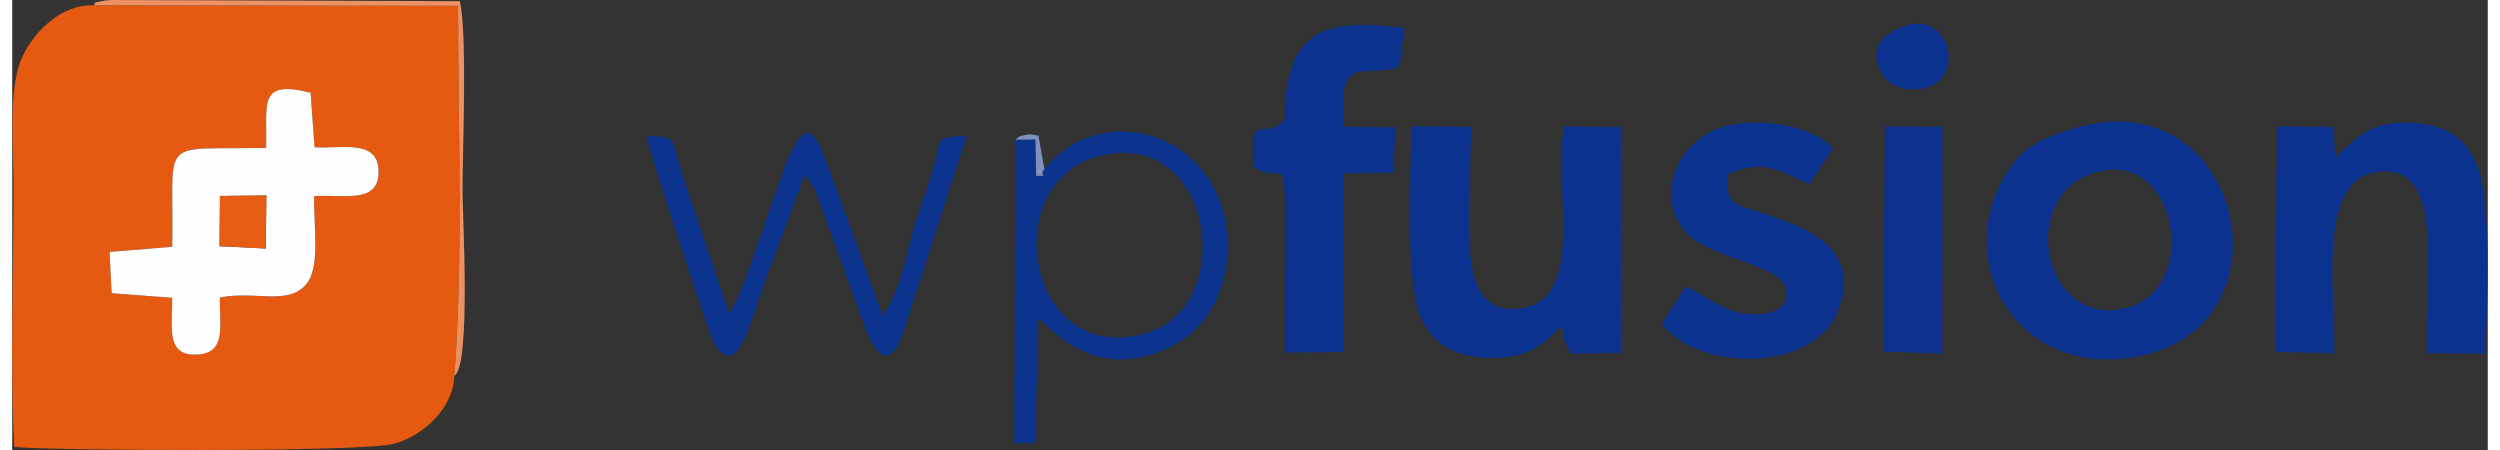
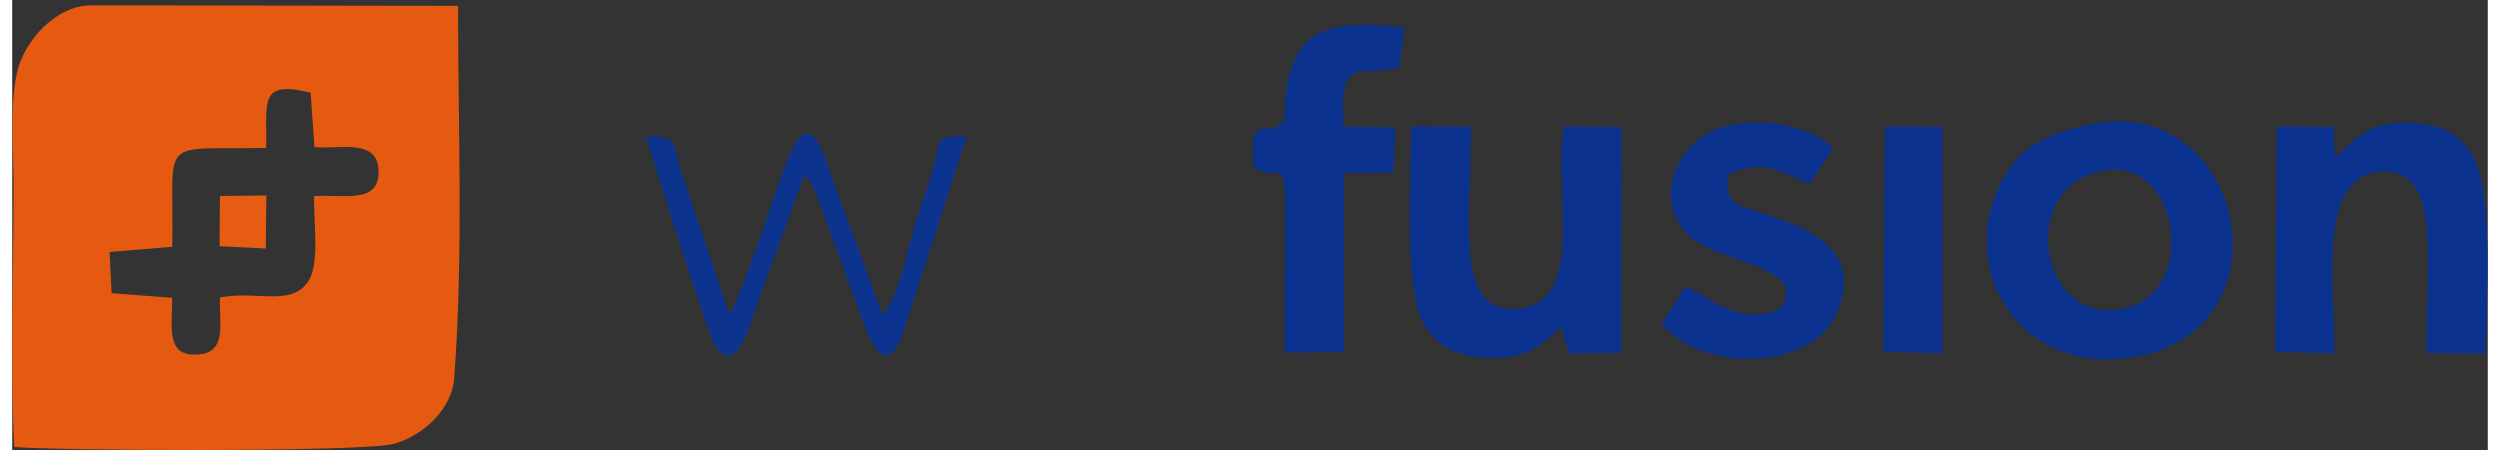
<svg xmlns="http://www.w3.org/2000/svg" xml:space="preserve" width="200px" height="36px" version="1.1" style="shape-rendering:geometricPrecision; text-rendering:geometricPrecision; image-rendering:optimizeQuality; fill-rule:evenodd; clip-rule:evenodd" viewBox="0 0 214.88 39.06">
  <rect x="0" y="0" width="214.88" height="39.06" fill="#333333" stroke="none" />
  <defs>
    <style type="text/css">  .fil1 {fill:#0B328E} .fil4 {fill:#0C328E} .fil3 {fill:#0C338E} .fil7 {fill:#8091BF} .fil0 {fill:#E55A10} .fil6 {fill:#E55C12} .fil5 {fill:#ED9062} .fil2 {fill:#FEFEFE}  </style>
  </defs>
  <g id="Layer_x0020_1">
    <g id="_1709497004864">
      <path class="fil0" d="M26.21 17.02c-0.08,2.17 0.51,5.74 -0.48,7.36 -1.5,2.29 -4.4,0.81 -7.7,1.44 -0.08,2.29 0.64,4.75 -1.87,4.95 -2.96,0.23 -2.22,-2.55 -2.28,-4.92l-5.25 -0.4 -0.18 -3.58 5.44 -0.45c0.19,-9.74 -1.44,-8.39 8.15,-8.58 0.11,-3.85 -0.75,-5.95 3.86,-4.79l0.34 4.73c2.28,0.16 5.54,-0.77 5.56,2.1 0.03,2.85 -2.99,1.98 -5.59,2.14zm12.17 15.59c0.78,-10.51 0.32,-21.45 0.32,-32.1l-31.68 -0.05c-2.97,-0.07 -5.37,2.56 -6.28,4.8 -1.07,2.63 -0.62,7.71 -0.62,10.86 0,7.36 -0.3,15.39 0.05,22.67 2.66,0.32 30.41,0.49 33.02,-0.28 2.57,-0.75 5.1,-3.11 5.19,-5.9z" />
      <path class="fil1" d="M180.16 15.21c7.58,-3.08 9.89,9.39 3.76,11.39 -7.29,2.38 -9.94,-8.87 -3.76,-11.39zm-1.14 -4.09c-3.23,0.95 -4.83,1.9 -6.2,4.37 -4.41,7.92 1.77,17.9 12.43,15.28 12.84,-3.15 8.14,-23.89 -6.23,-19.65z" />
      <path class="fil1" d="M126.62 11l-5.19 -0.04c0,4.19 -0.66,13.97 1.07,17.1 1.08,1.95 2.96,2.98 5.72,3.01 3.36,0.03 4.46,-1 6.22,-2.71 0.4,0.8 0.07,0.48 0.27,1.07l0.24 0.63c0.04,0.09 0.12,0.24 0.16,0.32 0.03,0.08 0.09,0.23 0.16,0.32l4.4 -0.07 0.01 -19.6 -4.96 -0.06c-1.06,5.16 2.13,15.34 -4.08,15.84 -5.55,0.45 -4.02,-7.81 -4.02,-15.81z" />
      <path class="fil1" d="M196.42 30.53l5.14 0.16c0.12,-5.31 -1.65,-15.26 3.89,-15.78 5.71,-0.53 3.94,8.27 4.13,15.73l5.08 0.07c0.15,-4.22 0.72,-13.81 -1,-17.03 -1.03,-1.9 -2.68,-2.97 -5.77,-3.03 -3.42,-0.06 -4.49,1.44 -6.25,3.02l-0.16 -2.66 -4.91 -0.03 -0.15 19.55z" />
-       <path class="fil2" d="M18.03 17.01l4.03 -0.04 -0.05 4.6 -4.01 -0.2 0.03 -4.36zm8.18 0.01c2.6,-0.16 5.62,0.71 5.59,-2.14 -0.02,-2.87 -3.28,-1.94 -5.56,-2.1l-0.34 -4.73c-4.61,-1.16 -3.75,0.94 -3.86,4.79 -9.59,0.19 -7.96,-1.16 -8.15,8.58l-5.44 0.45 0.18 3.58 5.25 0.4c0.06,2.37 -0.68,5.15 2.28,4.92 2.51,-0.2 1.79,-2.66 1.87,-4.95 3.3,-0.63 6.2,0.85 7.7,-1.44 0.99,-1.62 0.4,-5.19 0.48,-7.36z" />
      <path class="fil1" d="M110.44 10.31c-0.97,1.61 -2.36,0.13 -2.7,1.66l0 2.49c3.32,2.39 2.7,-4.8 2.71,16.14l5.14 -0.04 0.01 -15.52 4.28 -0.05 0.18 -3.94 -4.47 -0.05c-0.58,-6.65 1.81,-4.12 4.83,-5.19l0.42 -3.38c-7.19,-0.92 -10.33,0.3 -10.4,7.88z" />
      <path class="fil1" d="M145.23 24.88l-2.04 3.21c3.12,4.16 12.97,4.27 15.19,-0.9 2.54,-5.88 -3.25,-7.63 -6.72,-8.78 -2.23,-0.74 -2.88,-0.64 -2.77,-3.26 3.16,-1.36 4.35,-0.4 7.1,0.84l2.06 -3.12c-1.96,-2.17 -7.47,-2.93 -10.51,-1.49 -3.05,1.45 -4.99,5.7 -2.24,8.82 1.9,2.15 8.07,2.76 8.62,4.78 0.59,2.21 -2.1,2.55 -3.91,2.18 -2.04,-0.43 -3.27,-1.71 -4.78,-2.28z" />
      <path class="fil3" d="M68.76 15.21c0.36,0.36 0.29,0.22 0.63,0.79 0.39,0.65 0.08,0.04 0.43,0.87l3.75 10.31c0.37,1 1.99,6.41 3.7,1.92l5.58 -17.29c-2.8,0.06 -2.14,0.1 -2.93,2.9 -0.41,1.48 -0.97,2.89 -1.45,4.4 -0.81,2.57 -1.35,6.31 -2.93,8.24l-5.12 -13.99c-0.99,-2.42 -1.79,-2.33 -2.83,-0.16 -1.14,2.37 -4.01,12.16 -5.35,14.02l-4.17 -12.34c-0.82,-2.75 -0.23,-3.04 -3.02,-3.06 0.37,1.67 5.52,17.52 5.9,18.08 2.16,3.21 3.16,-2.32 4.56,-5.92 1.14,-2.95 2.22,-5.99 3.25,-8.77z" />
-       <path class="fil3" d="M94.31 13.56c9.94,-2.59 12.07,12.85 4.31,15.3 -10.49,3.3 -13.32,-12.95 -4.31,-15.3zm-4.72 1.12c-0.58,0.7 0.61,0.52 -0.71,0.59l-0.06 -3.17 -1.76 0.03 -0.07 26.36 1.81 -0.03 0.27 -10.8c0.85,0.43 4.26,5.37 10.74,2.79 3.25,-1.3 5.62,-4.36 5.68,-8.93 0.12,-9.71 -10.67,-13.31 -15.9,-6.84z" />
      <polygon class="fil4" points="162.41,30.51 167.54,30.7 167.55,11 162.55,10.98 " />
-       <path class="fil1" d="M163.69 2.48c-1.27,0.6 -2.54,1.55 -1.52,3.73 0.61,1.31 2.54,1.99 4.29,1.28 3.13,-1.25 1.48,-7.03 -2.77,-5.01z" />
-       <path class="fil5" d="M38.38 32.61c1.45,-0.82 0.71,-13.85 0.71,-16.07 0,-3.56 0.43,-13.64 -0.24,-16.44l-30.17 -0.1c-0.35,0.02 -0.47,0.01 -0.78,0.08 -1.49,0.3 -0.26,0.02 -0.88,0.38l31.68 0.05c0,10.65 0.46,21.59 -0.32,32.1z" />
      <polygon class="fil6" points="18,21.37 22.01,21.57 22.06,16.97 18.03,17.01 " />
-       <path class="fil7" d="M89.59 14.68l-0.51 -2.91c-0.54,-0.05 -0.56,-0.18 -1.11,-0.06 -0.83,0.18 -0.4,0.09 -0.91,0.42l1.76 -0.03 0.06 3.17c1.32,-0.07 0.13,0.11 0.71,-0.59z" />
    </g>
  </g>
</svg>